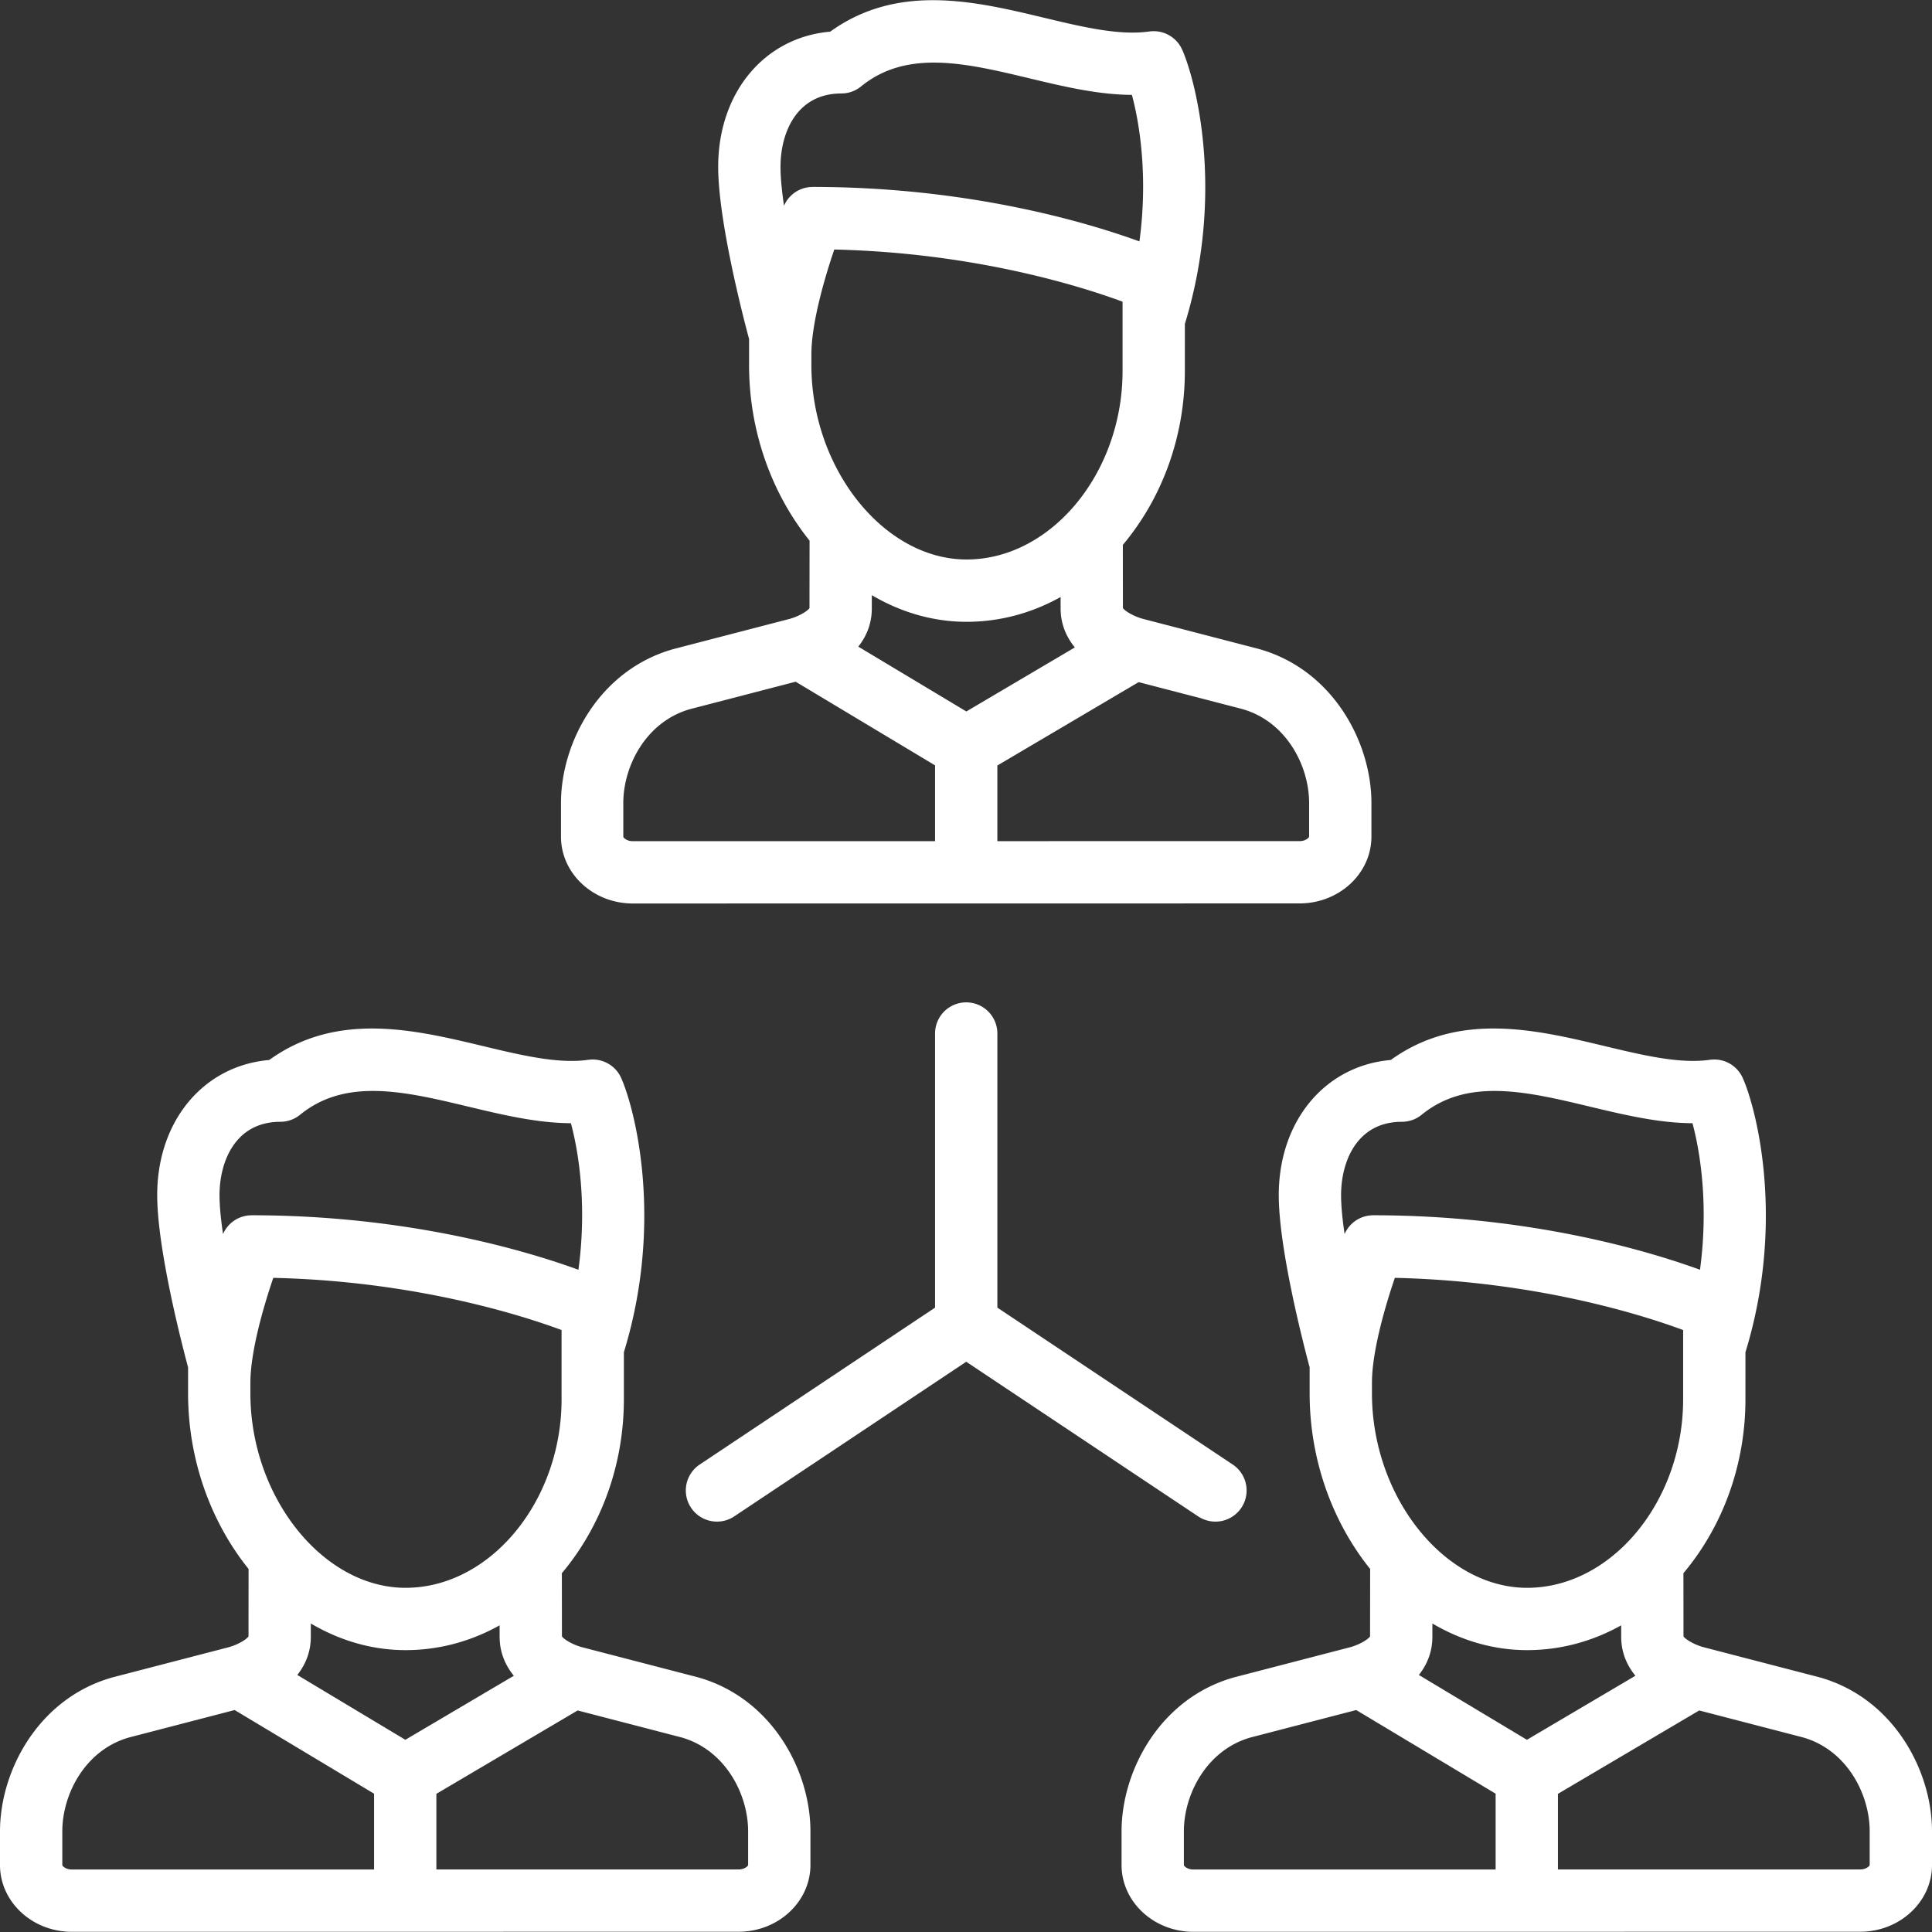
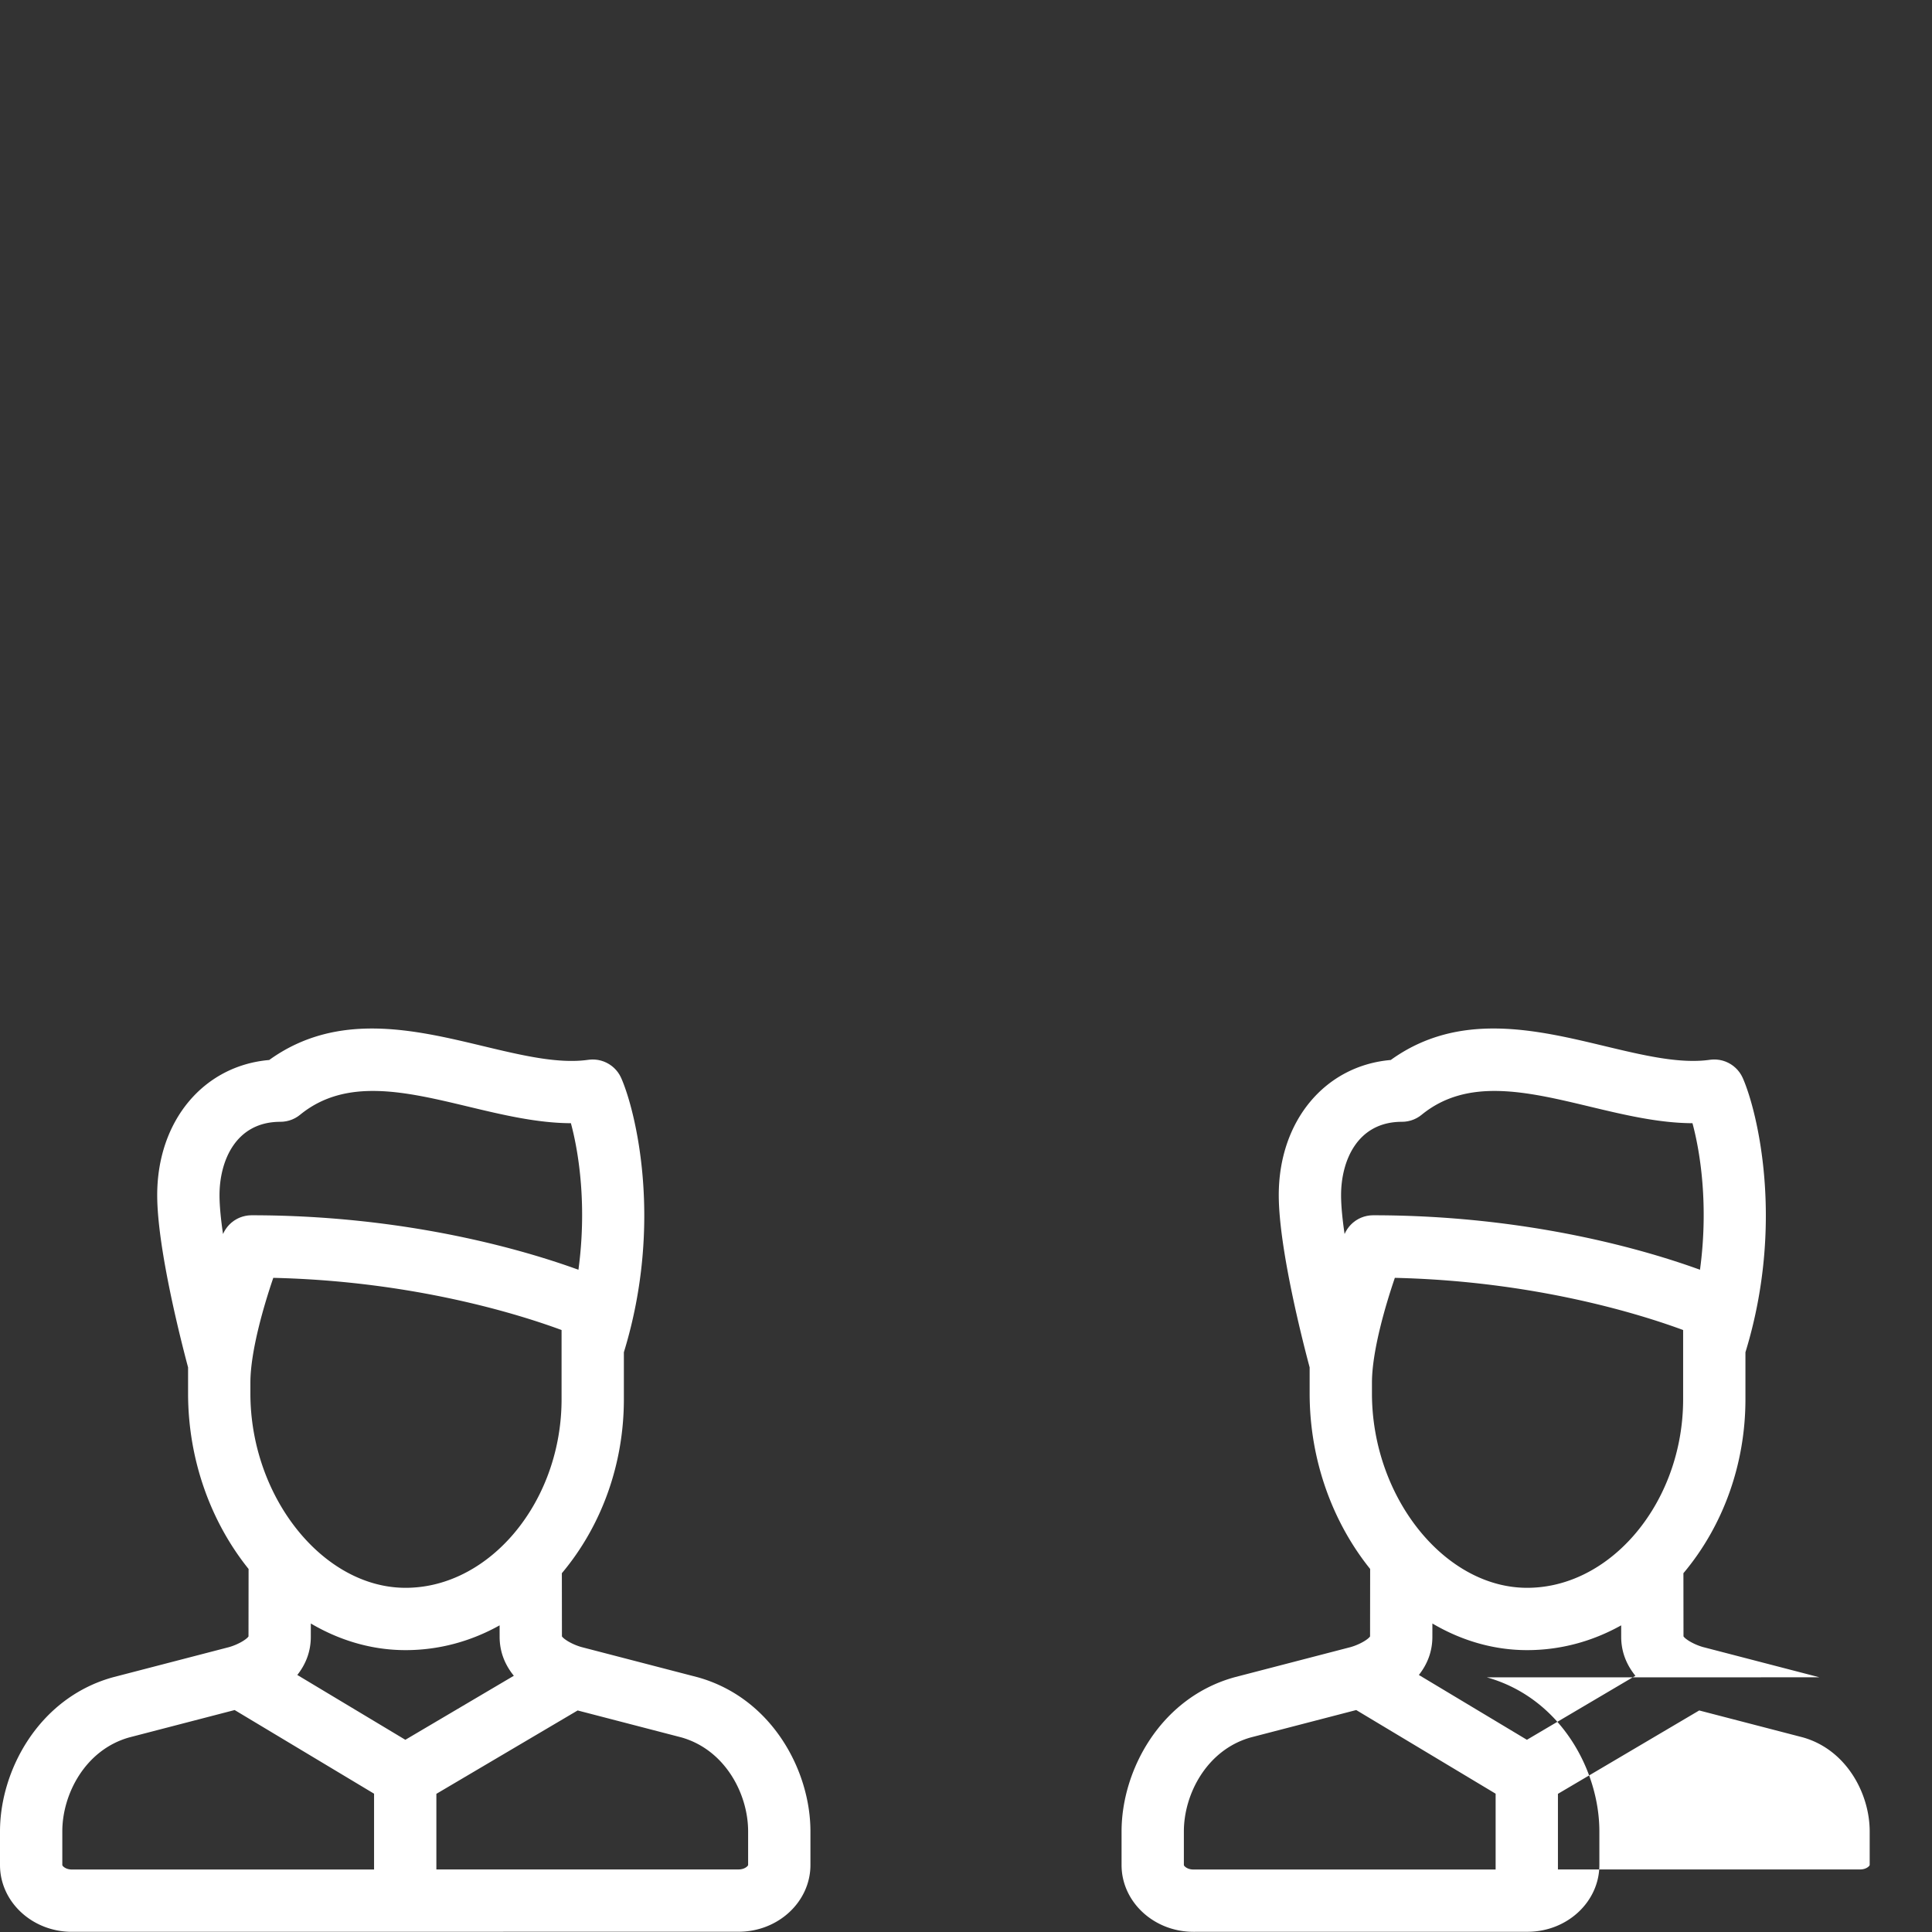
<svg xmlns="http://www.w3.org/2000/svg" viewBox="0 0 496.107 496.107">
  <rect x="0" y="0" width="496.107" height="496.107" fill="#333333" stroke="none" />
  <g fill="#fff">
-     <path d="M248.107 257.393a8 8 0 0 0-8 8v70.386L179.67 376.07a8 8 0 0 0 8.875 13.313l59.563-39.708 59.563 39.708a7.994 7.994 0 0 0 11.094-2.219 8 8 0 0 0-2.219-11.094l-60.438-40.292v-70.386a8.001 8.001 0 0 0-8.001-7.999zM162.506 232.002l85.418-.009c.062.001.121.009.183.009s.122-.008.184-.009l85.418-.01c10.174 0 18.451-7.694 18.451-17.151v-8.64c0-15.627-9.928-34.228-28.902-39.544l-.147-.04-29.81-7.742c-2.526-.744-4.523-2.052-4.953-2.736l-.021-16.214c.025-.03.051-.057.076-.086 10.221-12.217 15.85-28.045 15.85-44.57V83.183c10.197-33.219 3.011-62.02-.677-70.403-.013-.029-.029-.055-.042-.084a7.887 7.887 0 0 0-.221-.441c-.05-.095-.099-.191-.152-.283-.071-.122-.149-.238-.226-.355-.071-.109-.141-.219-.217-.324-.063-.086-.13-.167-.196-.25-.1-.126-.2-.253-.307-.373-.048-.054-.101-.104-.151-.157a7.565 7.565 0 0 0-.4-.401c-.039-.036-.081-.068-.121-.104a8.322 8.322 0 0 0-.471-.39c-.042-.032-.087-.06-.13-.09a7.943 7.943 0 0 0-.499-.338c-.06-.037-.123-.068-.184-.104a7.893 7.893 0 0 0-.478-.261c-.086-.042-.175-.078-.262-.117-.144-.064-.287-.13-.434-.186-.106-.04-.215-.072-.323-.108-.135-.045-.269-.092-.406-.129-.112-.031-.227-.053-.341-.079-.14-.032-.278-.065-.42-.089-.105-.018-.212-.028-.319-.042-.156-.02-.311-.041-.468-.052-.092-.006-.186-.006-.279-.01a8.31 8.31 0 0 0-.524-.005c-.084.003-.169.011-.253.017a7.739 7.739 0 0 0-.546.049c-.028.004-.056.004-.084.008-7.709 1.102-17.114-1.15-27.07-3.534-17.611-4.217-37.474-8.961-54.875 3.584C196.35 9.578 184.42 23.718 184.42 42.83c0 13.898 6.449 38.721 7.928 44.229v6.681c0 17.249 5.969 33.193 15.537 45.086l-.021 17.321c-.43.684-2.426 1.992-4.953 2.736l-29.81 7.742-.147.04c-18.974 5.316-28.902 23.917-28.902 39.544v8.64c.002 9.46 8.279 17.153 18.454 17.153zM208.35 91.009c0-7.951 3.365-19.58 5.88-26.936 36.247.832 63.597 9.537 74.026 13.396v17.789c0 14.103-5.303 27.023-13.576 35.964l-.065.068c-7.112 7.655-16.404 12.377-26.418 12.377-21.227 0-39.846-23.331-39.846-49.928v-2.73zm15.52 61.82c7.401 4.362 15.669 6.84 24.326 6.84 8.498 0 16.699-2.2 24.15-6.364l.004 2.932c0 3.967 1.43 7.293 3.65 10.013l-27.858 16.442-27.743-16.646c2.115-2.676 3.467-5.927 3.467-9.78l.004-3.437zm112.291 53.363v8.64c0 .22-.817 1.151-2.452 1.151l-77.602.009V196.57l36.278-21.411 26.624 6.915c11.261 3.192 17.152 14.539 17.152 24.118zM216.046 24.002c.059 0 .115-.007.174-.009a8.22 8.22 0 0 0 .607-.03c.102-.01.201-.029.302-.042.159-.021.317-.042.475-.072.118-.023.232-.055.347-.083.138-.034.276-.065.412-.106.124-.038.243-.083.364-.126.125-.044.25-.085.373-.136.127-.053.25-.114.373-.173.112-.053.224-.103.334-.161.137-.073.268-.155.399-.236.091-.056.185-.106.274-.167.161-.108.315-.226.468-.345.053-.041.108-.075.16-.118 11.771-9.618 27.047-5.961 43.22-2.088 8.706 2.084 17.645 4.22 26.325 4.251 2.086 7.707 4.137 21.364 1.934 37.631-13.021-4.743-43.573-13.99-83.926-13.99-.021 0-.041.003-.062.003-.18.001-.358.014-.537.027-.092.007-.185.01-.276.02-.146.016-.289.042-.433.066-.122.02-.245.036-.365.062-.097.021-.191.049-.286.073-.161.041-.323.08-.48.13-.05.016-.097.037-.146.054a8.44 8.44 0 0 0-.581.218c-.028.012-.054.027-.082.04a8.2 8.2 0 0 0-.603.295c-.063.035-.123.076-.186.113-.155.091-.311.181-.459.282-.132.09-.258.19-.385.288-.073.056-.149.107-.22.166a8.126 8.126 0 0 0-.457.416c-.035.034-.073.064-.107.099a7.574 7.574 0 0 0-.39.429c-.043.05-.089.096-.131.146-.099.12-.189.249-.281.375-.063.087-.13.172-.19.262-.064.097-.122.199-.182.299-.079.13-.159.259-.231.395-.041.077-.076.158-.114.237-.053.107-.108.213-.156.323-.554-3.774-.901-7.241-.901-9.989.002-8.685 4.094-18.829 15.626-18.829zm-55.992 182.209c0-9.579 5.891-20.925 17.15-24.118l27.105-7.04 35.798 21.479v19.462l-77.603.008c-1.634 0-2.451-.931-2.451-1.151v-8.64z" />
-     <path d="M179.206 430.705l-.147-.04-29.81-7.742c-2.526-.744-4.523-2.052-4.953-2.736l-.021-16.214.076-.087c10.221-12.216 15.85-28.045 15.85-44.57V347.24c10.197-33.219 3.011-62.02-.677-70.402-.012-.029-.028-.054-.041-.083a7.974 7.974 0 0 0-.227-.453c-.047-.089-.093-.18-.143-.267a7.83 7.83 0 0 0-.241-.379c-.066-.101-.131-.203-.201-.3-.07-.096-.146-.188-.22-.28-.092-.115-.183-.232-.281-.341-.061-.068-.127-.131-.19-.197-.118-.123-.235-.246-.36-.36-.057-.052-.117-.1-.175-.15a7.943 7.943 0 0 0-.415-.343c-.065-.049-.134-.093-.201-.14a7.997 7.997 0 0 0-.427-.289c-.086-.054-.177-.1-.266-.15-.131-.074-.261-.149-.396-.216-.114-.057-.231-.104-.348-.155-.116-.05-.23-.104-.348-.149-.131-.05-.266-.091-.4-.134-.11-.035-.218-.074-.329-.104-.133-.037-.269-.064-.404-.093-.119-.026-.238-.056-.358-.076-.12-.021-.242-.033-.364-.048-.142-.018-.283-.037-.426-.047-.102-.007-.205-.007-.307-.011-.166-.005-.331-.01-.498-.005-.089.003-.178.011-.268.017a8.113 8.113 0 0 0-.537.049c-.028.003-.056.003-.084.007-7.709 1.104-17.115-1.149-27.07-3.533-17.61-4.217-37.474-8.962-54.875 3.584-16.826 1.446-28.757 15.586-28.757 34.698 0 13.898 6.449 38.721 7.928 44.229v6.681c0 17.249 5.969 33.192 15.537 45.086l-.021 17.321c-.43.684-2.427 1.992-4.954 2.736l-29.809 7.742-.147.04C9.927 436.039 0 454.641 0 470.268v8.64c0 9.457 8.277 17.151 18.452 17.151l85.416-.009c.062.001.123.009.186.009s.124-.008.187-.009l85.416-.01c10.174 0 18.451-7.694 18.451-17.151v-8.64c-.001-15.627-9.928-34.228-28.902-39.544zm-75.119 16.045l-27.743-16.646c2.115-2.677 3.467-5.927 3.467-9.781l.004-3.437c7.4 4.362 15.669 6.84 24.326 6.84 8.498 0 16.699-2.2 24.151-6.364l.004 2.933c0 3.967 1.43 7.293 3.65 10.013l-27.859 16.442zm-39.791-91.683c0-7.952 3.365-19.58 5.88-26.936 36.247.832 63.597 9.537 74.026 13.397v17.788c0 14.103-5.304 27.024-13.577 35.965-.022.021-.042.044-.063.066-7.112 7.656-16.405 12.379-26.42 12.379-21.226 0-39.846-23.331-39.846-49.928v-2.731zm7.696-67.007c.062 0 .121-.008.182-.009a7.98 7.98 0 0 0 .598-.03c.104-.01.205-.029.308-.043.157-.021.313-.041.469-.072.119-.023.234-.056.352-.084.136-.033.273-.064.407-.104.125-.038.245-.084.367-.128.123-.044.247-.084.369-.135.128-.053.251-.115.375-.174.111-.053.224-.102.333-.16.137-.073.268-.155.399-.236.091-.056.185-.107.274-.167.161-.107.315-.226.468-.344.053-.041.108-.076.16-.118 11.771-9.618 27.047-5.961 43.221-2.089 8.705 2.084 17.645 4.22 26.325 4.252 2.086 7.707 4.137 21.364 1.934 37.631-13.021-4.743-43.573-13.99-83.926-13.99l-.057.003a7.843 7.843 0 0 0-.553.028c-.087.006-.174.009-.26.019-.151.017-.299.043-.448.068-.117.02-.236.035-.351.06-.1.021-.198.051-.298.077-.157.04-.315.078-.469.127-.053.017-.103.039-.156.057a8.183 8.183 0 0 0-.572.215c-.03.013-.058.029-.087.042a7.901 7.901 0 0 0-.599.293c-.06.033-.117.073-.176.107a7.449 7.449 0 0 0-.469.288c-.126.085-.246.182-.367.275-.078.06-.161.116-.237.179a7.755 7.755 0 0 0-.446.405c-.039.037-.08.071-.118.109-.134.134-.26.278-.385.423-.044.052-.093.1-.136.152-.098.12-.187.247-.279.373-.064.088-.132.173-.193.264-.064.097-.121.199-.182.299-.079.13-.159.26-.231.395-.041.077-.076.159-.114.237-.053.108-.108.213-.156.324-.554-3.774-.901-7.241-.901-9.989.001-8.687 4.093-18.83 15.625-18.83zm-53.541 192c-1.634 0-2.451-.931-2.451-1.151v-8.64c0-9.578 5.891-20.925 17.15-24.118l27.105-7.04 35.799 21.479v19.462l-77.603.008zm173.656-1.17c0 .22-.817 1.151-2.452 1.151l-77.602.009v-19.422l36.278-21.412 26.625 6.915c11.259 3.193 17.15 14.54 17.15 24.118v8.641zM467.206 430.705l-.147-.04-29.81-7.742c-2.526-.744-4.523-2.052-4.953-2.736l-.021-16.214.076-.087c10.221-12.216 15.85-28.045 15.85-44.57V347.24c10.197-33.219 3.011-62.02-.677-70.402-.012-.029-.028-.054-.041-.083a7.904 7.904 0 0 0-.226-.451c-.048-.091-.094-.183-.146-.271-.074-.127-.156-.25-.237-.373-.068-.103-.134-.207-.205-.306-.068-.094-.142-.182-.214-.272-.094-.119-.187-.237-.287-.349-.058-.065-.12-.125-.18-.188a8.092 8.092 0 0 0-.37-.371c-.052-.048-.108-.092-.162-.139a7.95 7.95 0 0 0-.428-.354c-.06-.045-.124-.086-.185-.13a7.324 7.324 0 0 0-.443-.3c-.081-.05-.166-.093-.248-.14a7.846 7.846 0 0 0-.413-.226c-.109-.054-.221-.099-.332-.148-.121-.053-.24-.108-.364-.155-.127-.048-.258-.088-.388-.13-.114-.037-.226-.077-.341-.108-.13-.036-.264-.063-.396-.092-.122-.027-.243-.056-.366-.077-.119-.021-.24-.033-.36-.048-.143-.018-.285-.037-.429-.047-.102-.007-.204-.007-.307-.011-.166-.005-.331-.01-.498-.005-.089.003-.179.011-.269.017a8.115 8.115 0 0 0-.535.049c-.029.003-.057.003-.085.007-7.71 1.104-17.115-1.149-27.07-3.533-17.611-4.217-37.474-8.962-54.875 3.584-16.826 1.446-28.757 15.586-28.757 34.698 0 13.898 6.449 38.721 7.928 44.229v6.681c0 17.249 5.969 33.192 15.537 45.086l-.021 17.321c-.43.684-2.427 1.992-4.954 2.736l-29.809 7.742-.147.04C297.927 436.039 288 454.641 288 470.268v8.64c0 9.457 8.277 17.151 18.452 17.151l85.416-.009c.062.001.123.009.186.009s.124-.008.187-.009l85.416-.01c10.174 0 18.451-7.694 18.451-17.151v-8.64c-.001-15.627-9.928-34.228-28.902-39.544zm-75.119 16.045l-27.743-16.646c2.115-2.677 3.467-5.927 3.467-9.781l.004-3.437c7.4 4.362 15.669 6.84 24.326 6.84 8.498 0 16.699-2.2 24.151-6.364l.004 2.933c0 3.967 1.43 7.293 3.65 10.013l-27.859 16.442zm-39.791-91.683c0-7.952 3.365-19.58 5.88-26.936 36.247.832 63.597 9.537 74.026 13.397v17.788c0 14.103-5.304 27.024-13.577 35.965-.022.021-.042.044-.063.066-7.112 7.656-16.405 12.379-26.42 12.379-21.226 0-39.846-23.331-39.846-49.928v-2.731zm7.696-67.007c.062 0 .121-.008.182-.009a7.98 7.98 0 0 0 .598-.03c.104-.01.205-.029.308-.043.157-.021.313-.041.469-.072.119-.023.234-.056.352-.084.136-.033.273-.064.407-.104.125-.038.245-.084.367-.128.123-.044.247-.084.369-.135.128-.053.251-.115.375-.174.111-.053.224-.102.333-.16.137-.073.268-.155.399-.236.091-.056.185-.107.274-.167.161-.107.315-.226.468-.344.053-.041.108-.076.16-.118 11.771-9.618 27.047-5.961 43.221-2.089 8.705 2.084 17.645 4.22 26.325 4.252 2.086 7.707 4.137 21.364 1.934 37.631-13.021-4.743-43.573-13.99-83.926-13.99-.02 0-.038.003-.058.003a7.87 7.87 0 0 0-.555.028c-.086.007-.172.009-.257.019-.153.017-.304.044-.455.069-.115.019-.23.034-.343.058-.105.023-.208.054-.313.081-.152.039-.305.075-.454.123-.061.02-.119.045-.18.066a8.003 8.003 0 0 0-.548.206c-.042.018-.082.041-.123.06-.191.086-.38.175-.563.275-.076.041-.147.09-.221.134-.143.084-.287.167-.424.261-.139.094-.272.199-.405.303-.066.051-.135.098-.2.151a7.817 7.817 0 0 0-.468.426c-.031.03-.065.058-.096.088a7.78 7.78 0 0 0-.395.435c-.041.048-.086.092-.126.142-.099.121-.19.25-.283.378-.063.086-.129.17-.188.259-.065.097-.122.201-.183.301-.079.13-.159.258-.23.393-.041.077-.076.159-.114.237-.053.108-.108.213-.156.324-.554-3.774-.901-7.241-.901-9.989 0-8.688 4.092-18.831 15.624-18.831zm-53.541 192c-1.634 0-2.451-.931-2.451-1.151v-8.64c0-9.578 5.891-20.925 17.15-24.118l27.105-7.04 35.799 21.479v19.462l-77.603.008zm173.656-1.17c0 .22-.817 1.151-2.452 1.151l-77.602.009v-19.422l36.278-21.412 26.625 6.915c11.259 3.193 17.15 14.54 17.15 24.118v8.641z" />
+     <path d="M179.206 430.705l-.147-.04-29.81-7.742c-2.526-.744-4.523-2.052-4.953-2.736l-.021-16.214.076-.087c10.221-12.216 15.85-28.045 15.85-44.57V347.24c10.197-33.219 3.011-62.02-.677-70.402-.012-.029-.028-.054-.041-.083a7.974 7.974 0 0 0-.227-.453c-.047-.089-.093-.18-.143-.267a7.83 7.83 0 0 0-.241-.379c-.066-.101-.131-.203-.201-.3-.07-.096-.146-.188-.22-.28-.092-.115-.183-.232-.281-.341-.061-.068-.127-.131-.19-.197-.118-.123-.235-.246-.36-.36-.057-.052-.117-.1-.175-.15a7.943 7.943 0 0 0-.415-.343c-.065-.049-.134-.093-.201-.14a7.997 7.997 0 0 0-.427-.289c-.086-.054-.177-.1-.266-.15-.131-.074-.261-.149-.396-.216-.114-.057-.231-.104-.348-.155-.116-.05-.23-.104-.348-.149-.131-.05-.266-.091-.4-.134-.11-.035-.218-.074-.329-.104-.133-.037-.269-.064-.404-.093-.119-.026-.238-.056-.358-.076-.12-.021-.242-.033-.364-.048-.142-.018-.283-.037-.426-.047-.102-.007-.205-.007-.307-.011-.166-.005-.331-.01-.498-.005-.089.003-.178.011-.268.017a8.113 8.113 0 0 0-.537.049c-.028.003-.056.003-.084.007-7.709 1.104-17.115-1.149-27.07-3.533-17.61-4.217-37.474-8.962-54.875 3.584-16.826 1.446-28.757 15.586-28.757 34.698 0 13.898 6.449 38.721 7.928 44.229v6.681c0 17.249 5.969 33.192 15.537 45.086l-.021 17.321c-.43.684-2.427 1.992-4.954 2.736l-29.809 7.742-.147.04C9.927 436.039 0 454.641 0 470.268v8.64c0 9.457 8.277 17.151 18.452 17.151l85.416-.009c.062.001.123.009.186.009s.124-.008.187-.009l85.416-.01c10.174 0 18.451-7.694 18.451-17.151v-8.64c-.001-15.627-9.928-34.228-28.902-39.544zm-75.119 16.045l-27.743-16.646c2.115-2.677 3.467-5.927 3.467-9.781l.004-3.437c7.4 4.362 15.669 6.84 24.326 6.84 8.498 0 16.699-2.2 24.151-6.364l.004 2.933c0 3.967 1.43 7.293 3.65 10.013l-27.859 16.442zm-39.791-91.683c0-7.952 3.365-19.58 5.88-26.936 36.247.832 63.597 9.537 74.026 13.397v17.788c0 14.103-5.304 27.024-13.577 35.965-.022.021-.042.044-.063.066-7.112 7.656-16.405 12.379-26.42 12.379-21.226 0-39.846-23.331-39.846-49.928v-2.731zm7.696-67.007c.062 0 .121-.008.182-.009a7.98 7.98 0 0 0 .598-.03c.104-.01.205-.029.308-.043.157-.021.313-.041.469-.072.119-.023.234-.056.352-.084.136-.033.273-.064.407-.104.125-.038.245-.084.367-.128.123-.044.247-.084.369-.135.128-.053.251-.115.375-.174.111-.053.224-.102.333-.16.137-.073.268-.155.399-.236.091-.056.185-.107.274-.167.161-.107.315-.226.468-.344.053-.041.108-.076.16-.118 11.771-9.618 27.047-5.961 43.221-2.089 8.705 2.084 17.645 4.22 26.325 4.252 2.086 7.707 4.137 21.364 1.934 37.631-13.021-4.743-43.573-13.99-83.926-13.99l-.057.003a7.843 7.843 0 0 0-.553.028c-.087.006-.174.009-.26.019-.151.017-.299.043-.448.068-.117.02-.236.035-.351.06-.1.021-.198.051-.298.077-.157.04-.315.078-.469.127-.053.017-.103.039-.156.057a8.183 8.183 0 0 0-.572.215c-.03.013-.058.029-.087.042a7.901 7.901 0 0 0-.599.293c-.06.033-.117.073-.176.107a7.449 7.449 0 0 0-.469.288c-.126.085-.246.182-.367.275-.078.06-.161.116-.237.179a7.755 7.755 0 0 0-.446.405c-.039.037-.08.071-.118.109-.134.134-.26.278-.385.423-.044.052-.093.1-.136.152-.098.12-.187.247-.279.373-.064.088-.132.173-.193.264-.064.097-.121.199-.182.299-.079.13-.159.26-.231.395-.041.077-.076.159-.114.237-.053.108-.108.213-.156.324-.554-3.774-.901-7.241-.901-9.989.001-8.687 4.093-18.83 15.625-18.83zm-53.541 192c-1.634 0-2.451-.931-2.451-1.151v-8.64c0-9.578 5.891-20.925 17.15-24.118l27.105-7.04 35.799 21.479v19.462l-77.603.008zm173.656-1.17c0 .22-.817 1.151-2.452 1.151l-77.602.009v-19.422l36.278-21.412 26.625 6.915c11.259 3.193 17.15 14.54 17.15 24.118v8.641zM467.206 430.705l-.147-.04-29.81-7.742c-2.526-.744-4.523-2.052-4.953-2.736l-.021-16.214.076-.087c10.221-12.216 15.85-28.045 15.85-44.57V347.24c10.197-33.219 3.011-62.02-.677-70.402-.012-.029-.028-.054-.041-.083a7.904 7.904 0 0 0-.226-.451c-.048-.091-.094-.183-.146-.271-.074-.127-.156-.25-.237-.373-.068-.103-.134-.207-.205-.306-.068-.094-.142-.182-.214-.272-.094-.119-.187-.237-.287-.349-.058-.065-.12-.125-.18-.188a8.092 8.092 0 0 0-.37-.371c-.052-.048-.108-.092-.162-.139a7.95 7.95 0 0 0-.428-.354c-.06-.045-.124-.086-.185-.13a7.324 7.324 0 0 0-.443-.3c-.081-.05-.166-.093-.248-.14a7.846 7.846 0 0 0-.413-.226c-.109-.054-.221-.099-.332-.148-.121-.053-.24-.108-.364-.155-.127-.048-.258-.088-.388-.13-.114-.037-.226-.077-.341-.108-.13-.036-.264-.063-.396-.092-.122-.027-.243-.056-.366-.077-.119-.021-.24-.033-.36-.048-.143-.018-.285-.037-.429-.047-.102-.007-.204-.007-.307-.011-.166-.005-.331-.01-.498-.005-.089.003-.179.011-.269.017a8.115 8.115 0 0 0-.535.049c-.029.003-.057.003-.085.007-7.71 1.104-17.115-1.149-27.07-3.533-17.611-4.217-37.474-8.962-54.875 3.584-16.826 1.446-28.757 15.586-28.757 34.698 0 13.898 6.449 38.721 7.928 44.229v6.681c0 17.249 5.969 33.192 15.537 45.086l-.021 17.321c-.43.684-2.427 1.992-4.954 2.736l-29.809 7.742-.147.04C297.927 436.039 288 454.641 288 470.268v8.64c0 9.457 8.277 17.151 18.452 17.151c.062.001.123.009.186.009s.124-.008.187-.009l85.416-.01c10.174 0 18.451-7.694 18.451-17.151v-8.64c-.001-15.627-9.928-34.228-28.902-39.544zm-75.119 16.045l-27.743-16.646c2.115-2.677 3.467-5.927 3.467-9.781l.004-3.437c7.4 4.362 15.669 6.84 24.326 6.84 8.498 0 16.699-2.2 24.151-6.364l.004 2.933c0 3.967 1.43 7.293 3.65 10.013l-27.859 16.442zm-39.791-91.683c0-7.952 3.365-19.58 5.88-26.936 36.247.832 63.597 9.537 74.026 13.397v17.788c0 14.103-5.304 27.024-13.577 35.965-.022.021-.042.044-.063.066-7.112 7.656-16.405 12.379-26.42 12.379-21.226 0-39.846-23.331-39.846-49.928v-2.731zm7.696-67.007c.062 0 .121-.008.182-.009a7.98 7.98 0 0 0 .598-.03c.104-.01.205-.029.308-.043.157-.021.313-.041.469-.072.119-.023.234-.056.352-.084.136-.033.273-.064.407-.104.125-.038.245-.084.367-.128.123-.044.247-.084.369-.135.128-.053.251-.115.375-.174.111-.053.224-.102.333-.16.137-.073.268-.155.399-.236.091-.056.185-.107.274-.167.161-.107.315-.226.468-.344.053-.041.108-.076.16-.118 11.771-9.618 27.047-5.961 43.221-2.089 8.705 2.084 17.645 4.22 26.325 4.252 2.086 7.707 4.137 21.364 1.934 37.631-13.021-4.743-43.573-13.99-83.926-13.99-.02 0-.038.003-.058.003a7.87 7.87 0 0 0-.555.028c-.086.007-.172.009-.257.019-.153.017-.304.044-.455.069-.115.019-.23.034-.343.058-.105.023-.208.054-.313.081-.152.039-.305.075-.454.123-.061.02-.119.045-.18.066a8.003 8.003 0 0 0-.548.206c-.042.018-.082.041-.123.06-.191.086-.38.175-.563.275-.076.041-.147.09-.221.134-.143.084-.287.167-.424.261-.139.094-.272.199-.405.303-.066.051-.135.098-.2.151a7.817 7.817 0 0 0-.468.426c-.031.03-.065.058-.096.088a7.78 7.78 0 0 0-.395.435c-.041.048-.086.092-.126.142-.099.121-.19.25-.283.378-.063.086-.129.17-.188.259-.065.097-.122.201-.183.301-.079.13-.159.258-.23.393-.041.077-.076.159-.114.237-.053.108-.108.213-.156.324-.554-3.774-.901-7.241-.901-9.989 0-8.688 4.092-18.831 15.624-18.831zm-53.541 192c-1.634 0-2.451-.931-2.451-1.151v-8.64c0-9.578 5.891-20.925 17.15-24.118l27.105-7.04 35.799 21.479v19.462l-77.603.008zm173.656-1.17c0 .22-.817 1.151-2.452 1.151l-77.602.009v-19.422l36.278-21.412 26.625 6.915c11.259 3.193 17.15 14.54 17.15 24.118v8.641z" />
  </g>
</svg>